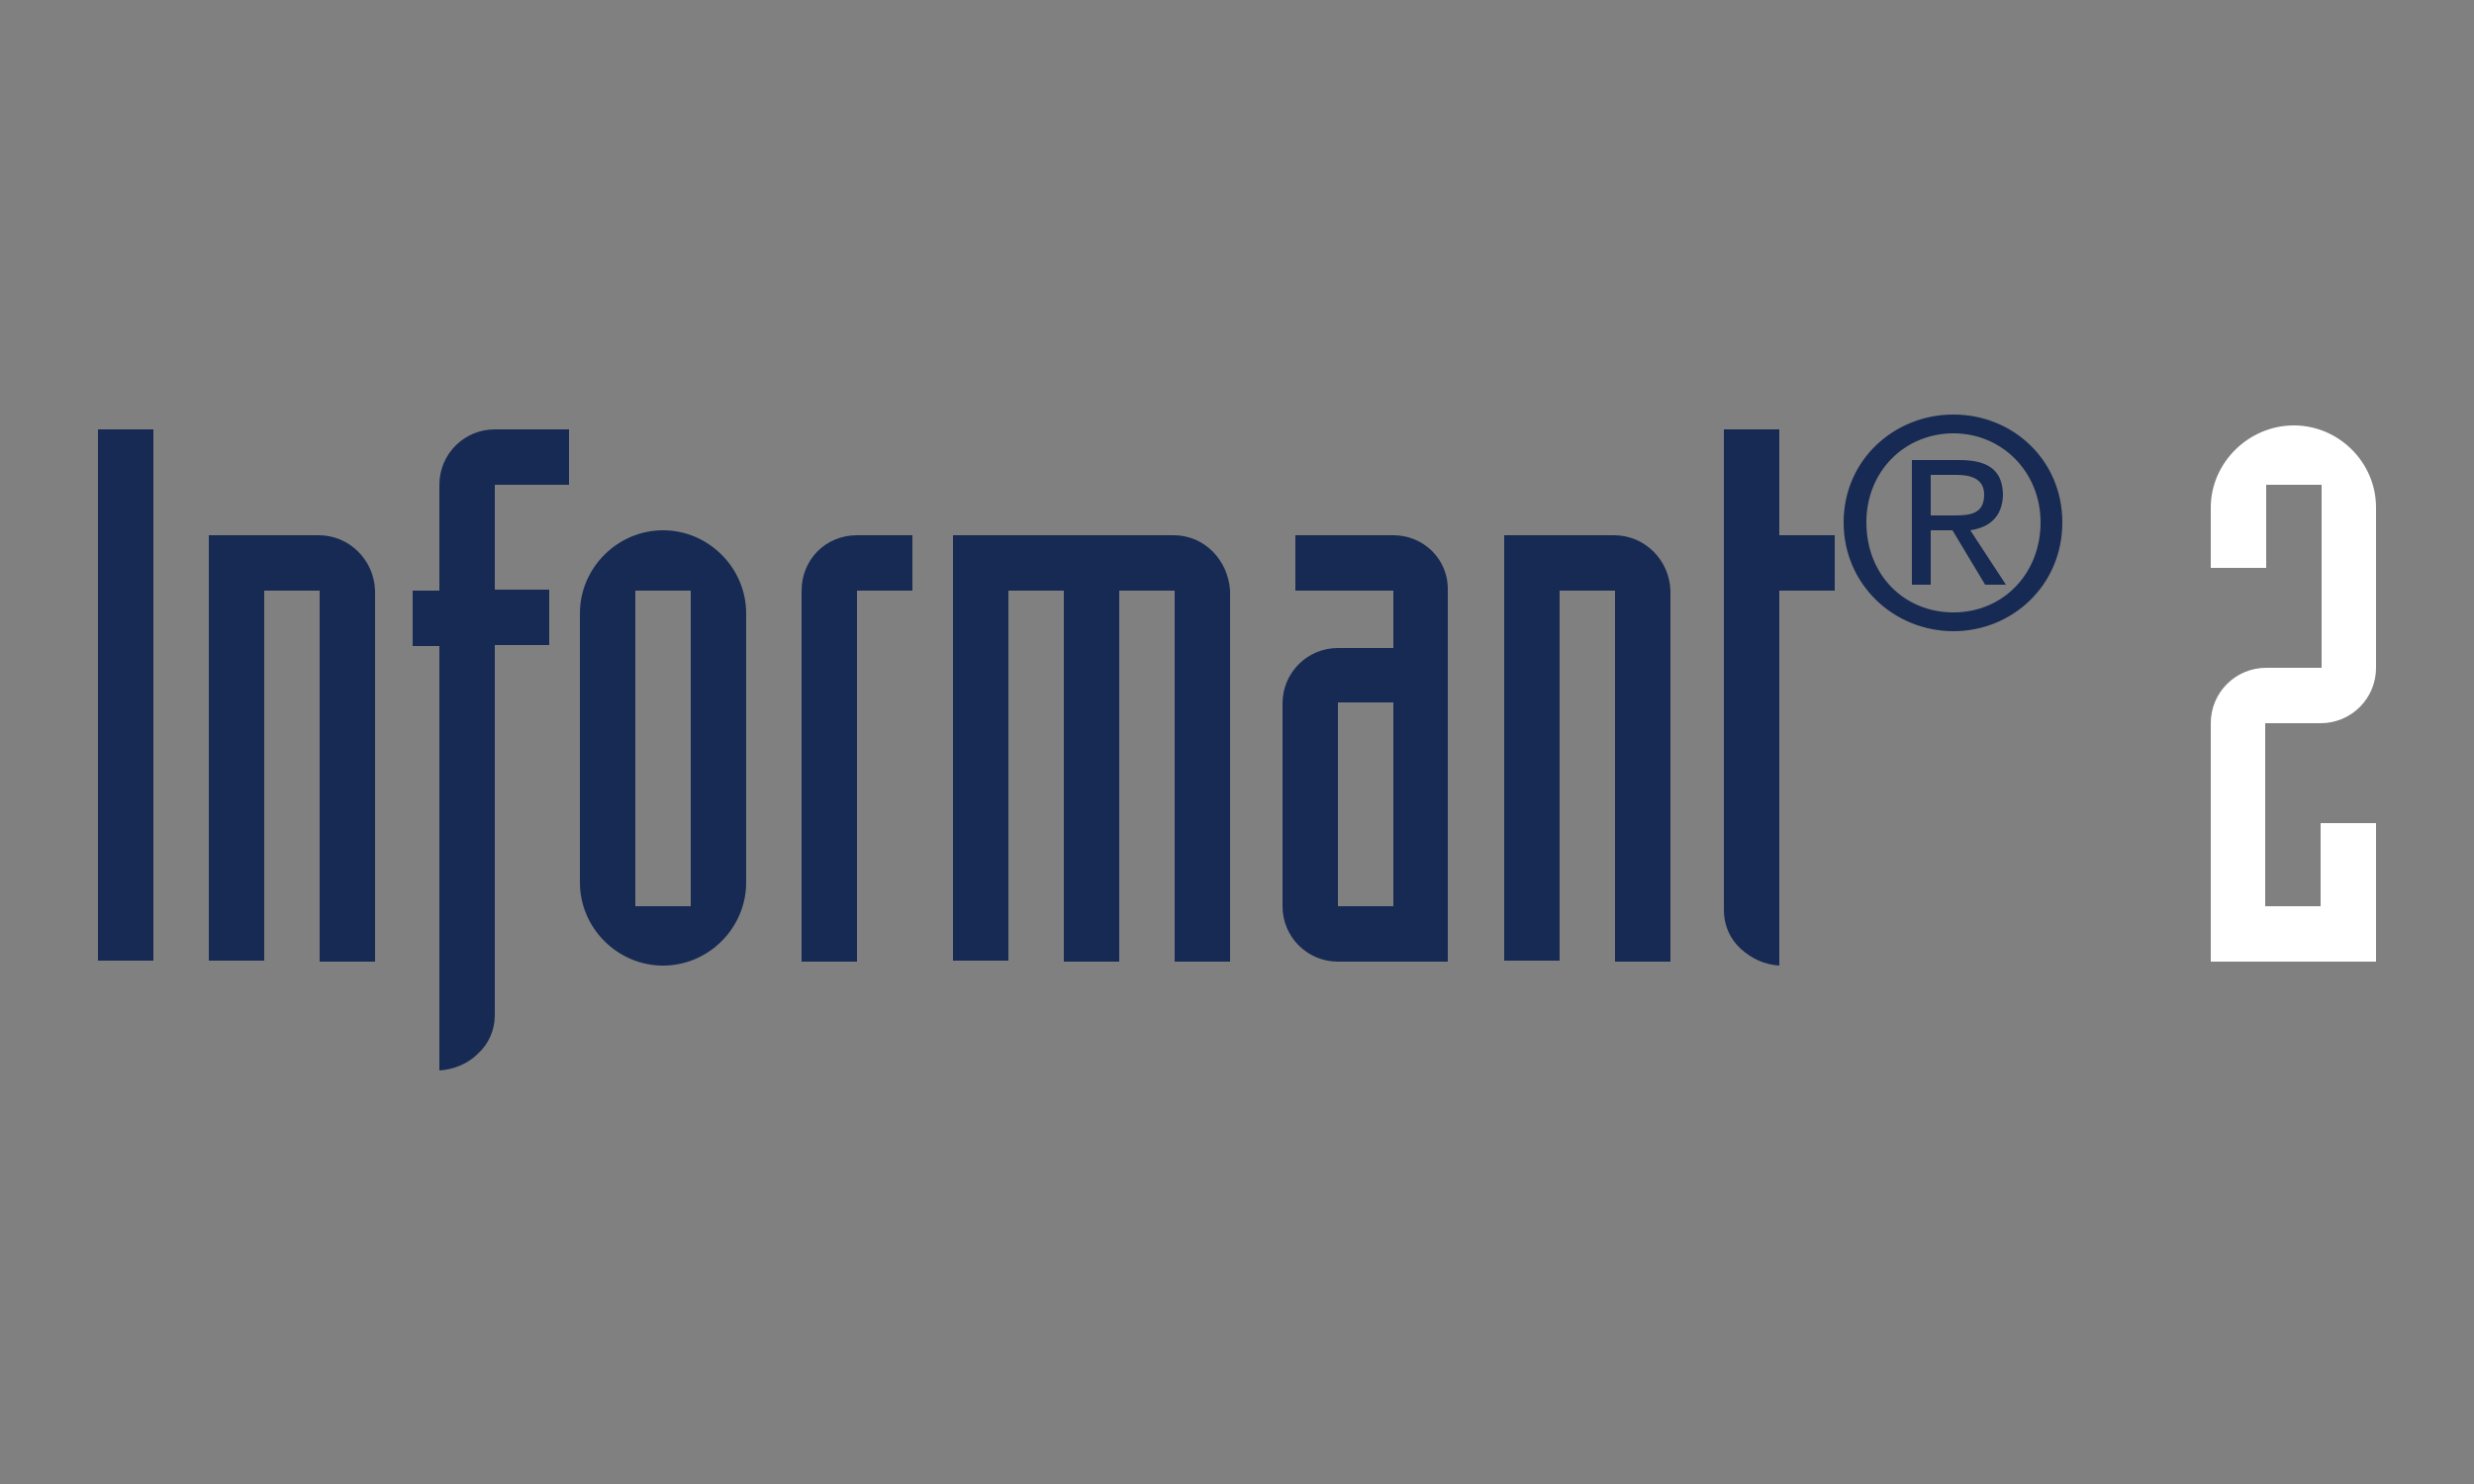
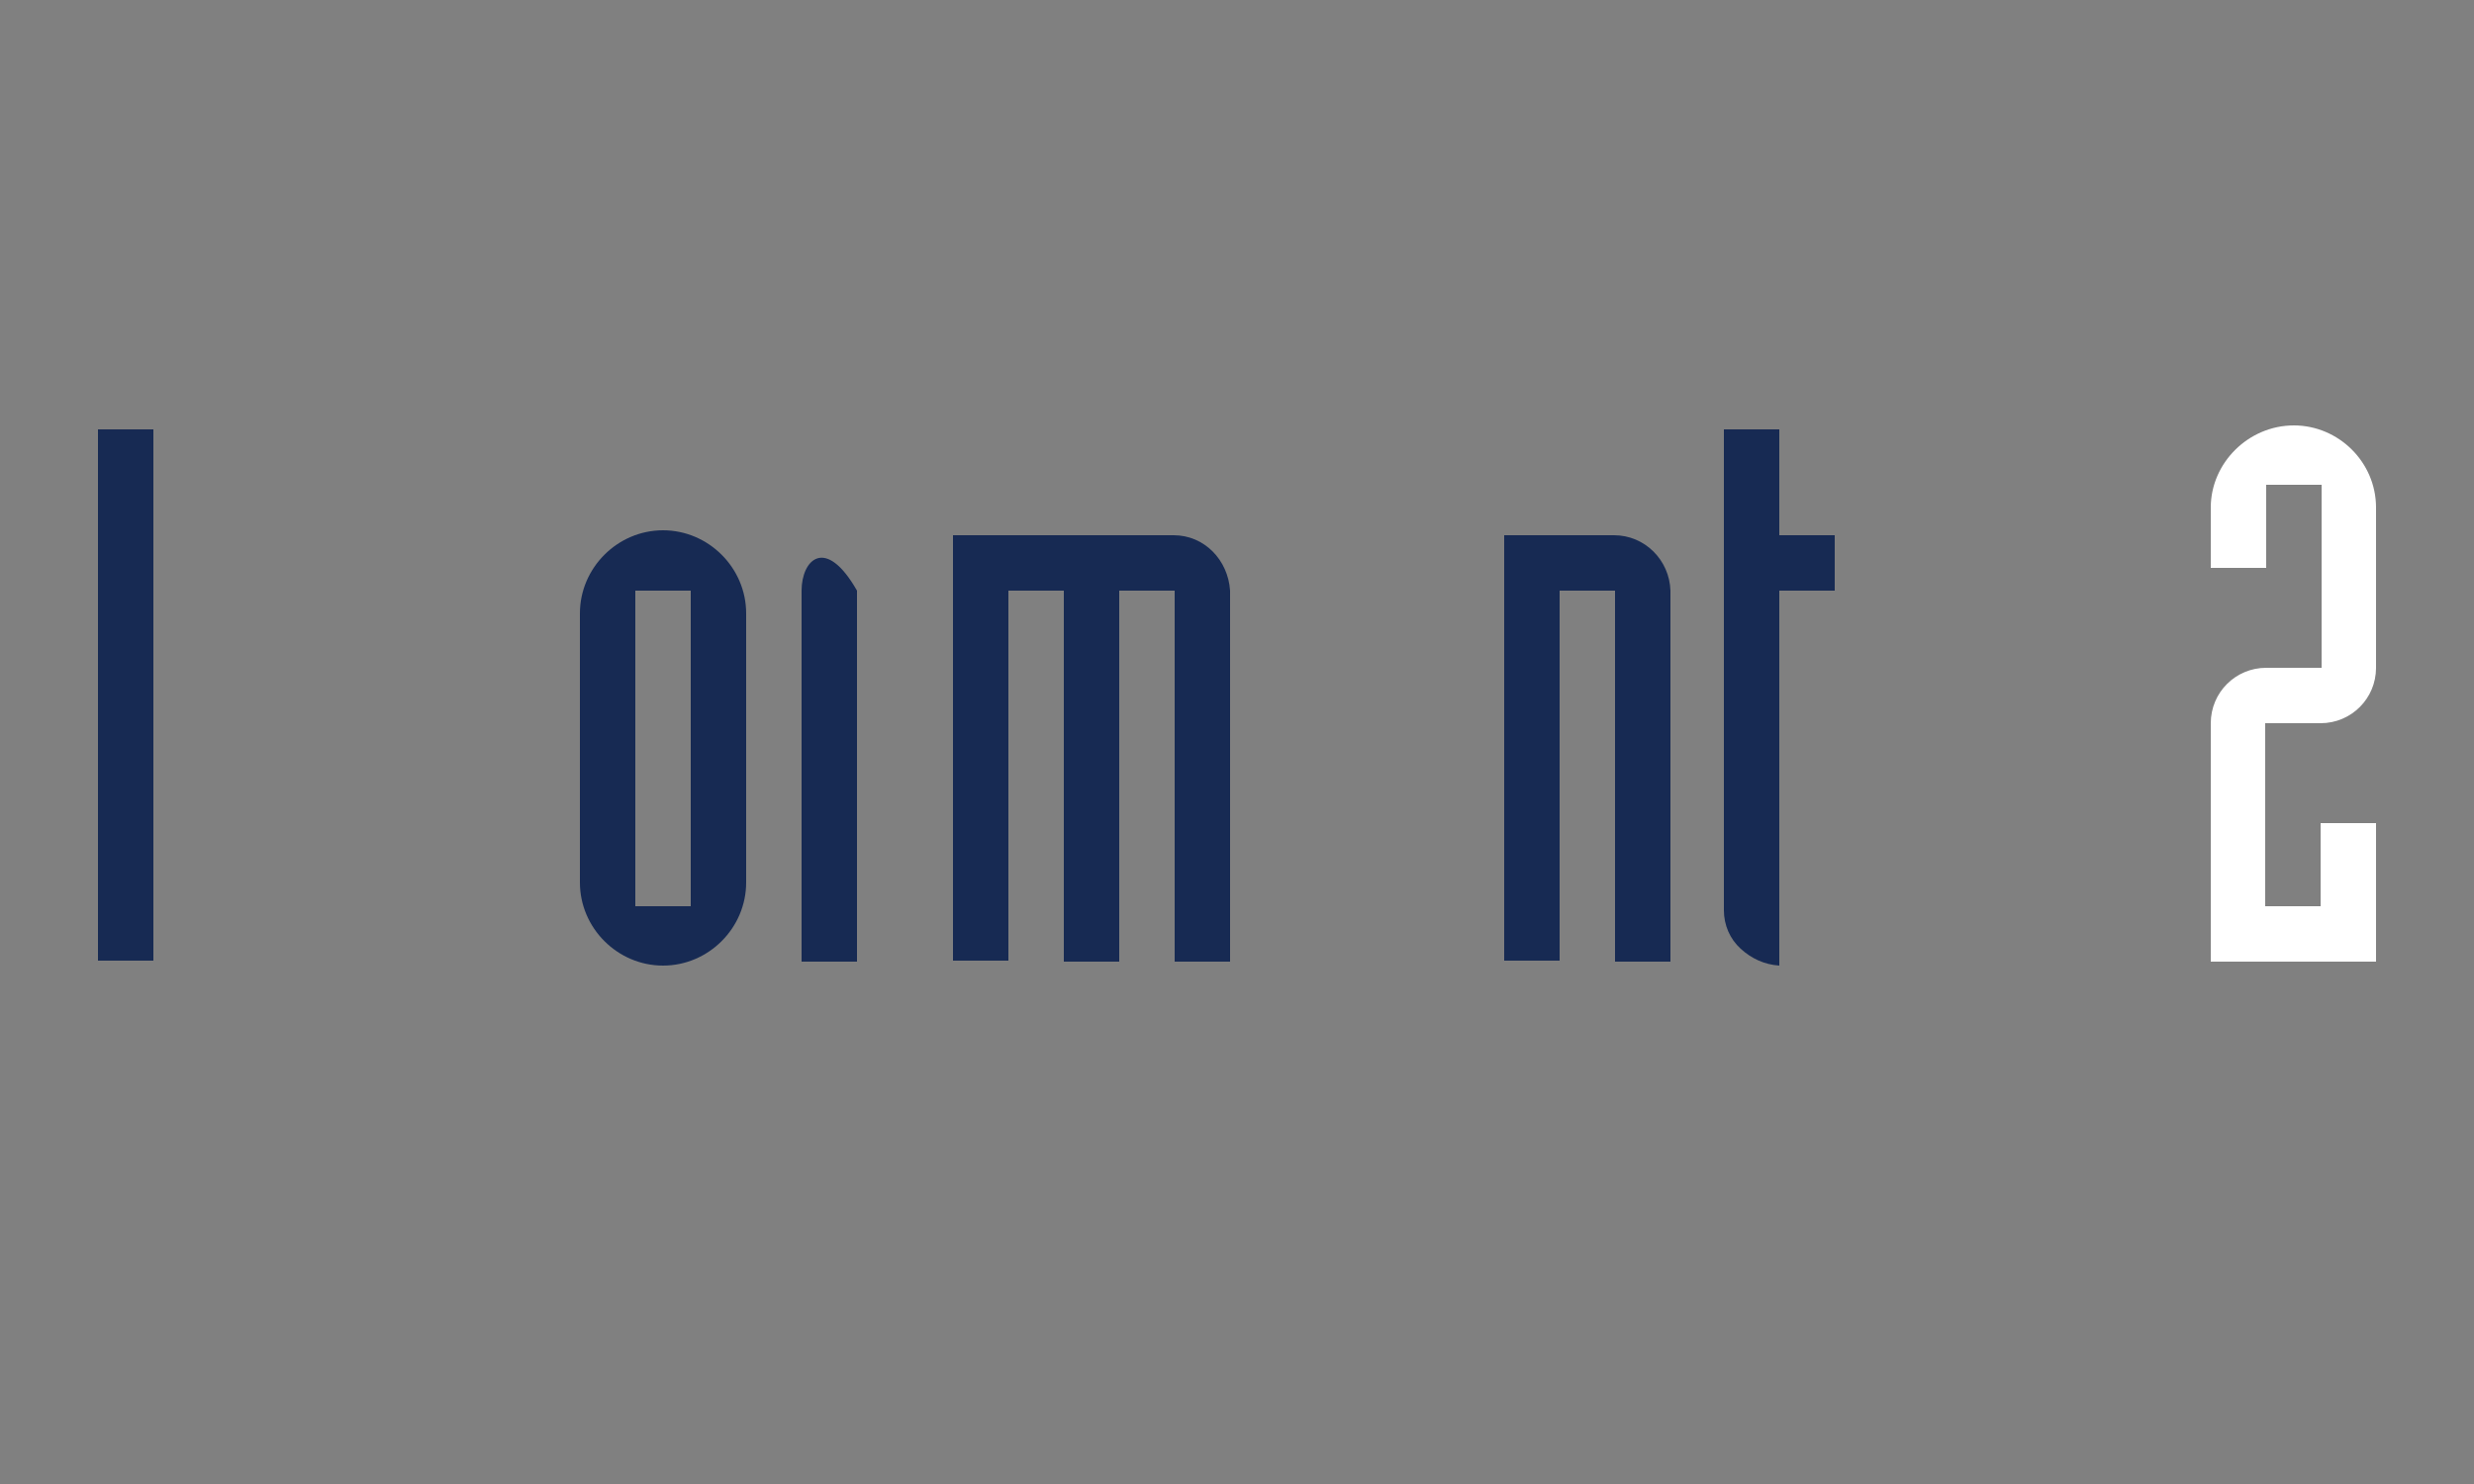
<svg xmlns="http://www.w3.org/2000/svg" version="1.1" id="Layer_1" x="0px" y="0px" viewBox="0 0 250 150" style="enable-background:new 0 0 250 150;" xml:space="preserve">
  <rect x="0" y="0" width="250" height="150" fill="#808080" stroke="none" />
  <style type="text/css">
	.st0{fill:#172A53;}
	.st1{fill:#FFFFFF;}
</style>
  <g>
    <path class="st1" d="M234.5,73.1c3.1,0,5.6-2.5,5.6-5.6V51.3c0-4.6-3.8-8.3-8.3-8.3c-4.6,0-8.4,3.8-8.4,8.3v6.1h5.6V49h5.6v18.5   h-5.6c-3.1,0-5.6,2.5-5.6,5.6v24.1h16.7v-14h-5.6v8.4h-5.6V73.1H234.5z" />
    <path class="st0" d="M163.1,54.1H152v43h5.6V59.7h5.6v37.5h5.6V59.7C168.7,56.6,166.2,54.1,163.1,54.1z" />
    <path class="st0" d="M179.8,43.4h-5.6V92c0,1.5,0.6,2.9,1.7,3.9c1.1,1,2.4,1.6,3.9,1.7V59.7h5.6v-5.6h-5.6V43.4z" />
-     <path class="st0" d="M140.8,54.1h-9.9v5.6h9.9v5.8h-5.6c-3.1,0-5.6,2.5-5.6,5.6v20.5c0,3.1,2.5,5.6,5.6,5.6h11.1V59.7   C146.4,56.6,143.9,54.1,140.8,54.1z M140.8,91.6h-5.6V71h5.6V91.6z" />
-     <path class="st0" d="M197.4,41.9c-6,0-11.1,4.6-11.1,10.9c0,6.3,5.1,11,11.1,11c5.9,0,11-4.6,11-11   C208.4,46.5,203.4,41.9,197.4,41.9z M197.4,61.9c-5,0-8.8-3.8-8.8-9.1c0-5.2,3.9-9,8.8-9c4.9,0,8.8,3.9,8.8,9   C206.2,58,202.4,61.9,197.4,61.9z" />
-     <path class="st0" d="M202.4,50.1c0-2.5-1.4-3.6-4.4-3.6h-4.8v12.6h1.9v-5.5h2.2l3.3,5.5h2.1l-3.6-5.5   C201,53.3,202.3,52.3,202.4,50.1z M195.1,52.1V48h2.6c1.3,0,2.8,0.3,2.8,2c0,2-1.5,2.1-3.1,2.1H195.1z" />
-     <path class="st0" d="M32.2,54.1H21.1v43h5.6V59.7h5.6v37.5h5.6V59.7C37.8,56.6,35.3,54.1,32.2,54.1z" />
    <path class="st0" d="M118.6,54.1H96.3v43h5.6V59.7h5.6v37.5h5.6V59.7h5.6v37.5h5.6V59.7C124.1,56.6,121.7,54.1,118.6,54.1z" />
-     <path class="st0" d="M44.4,49v10.7h-2.7v5.6h2.7v42.9c1.5-0.1,2.9-0.7,3.9-1.7c1.1-1,1.7-2.4,1.7-3.9V65.2h5.5v-5.6H50V49h7.5v-5.6   H50C46.9,43.4,44.4,45.9,44.4,49z" />
    <rect x="9.9" y="43.4" class="st0" width="5.6" height="53.7" />
-     <path class="st0" d="M81,59.7v37.5h5.6V59.7h5.6v-5.6h-5.6C83.4,54.1,81,56.6,81,59.7z" />
+     <path class="st0" d="M81,59.7v37.5h5.6V59.7h5.6h-5.6C83.4,54.1,81,56.6,81,59.7z" />
    <path class="st0" d="M67,53.6c-4.6,0-8.4,3.8-8.4,8.4v27.2c0,4.6,3.8,8.4,8.4,8.4c4.6,0,8.4-3.8,8.4-8.4V62   C75.4,57.4,71.6,53.6,67,53.6z M69.8,91.6h-5.6V59.7h5.6V91.6z" />
  </g>
</svg>